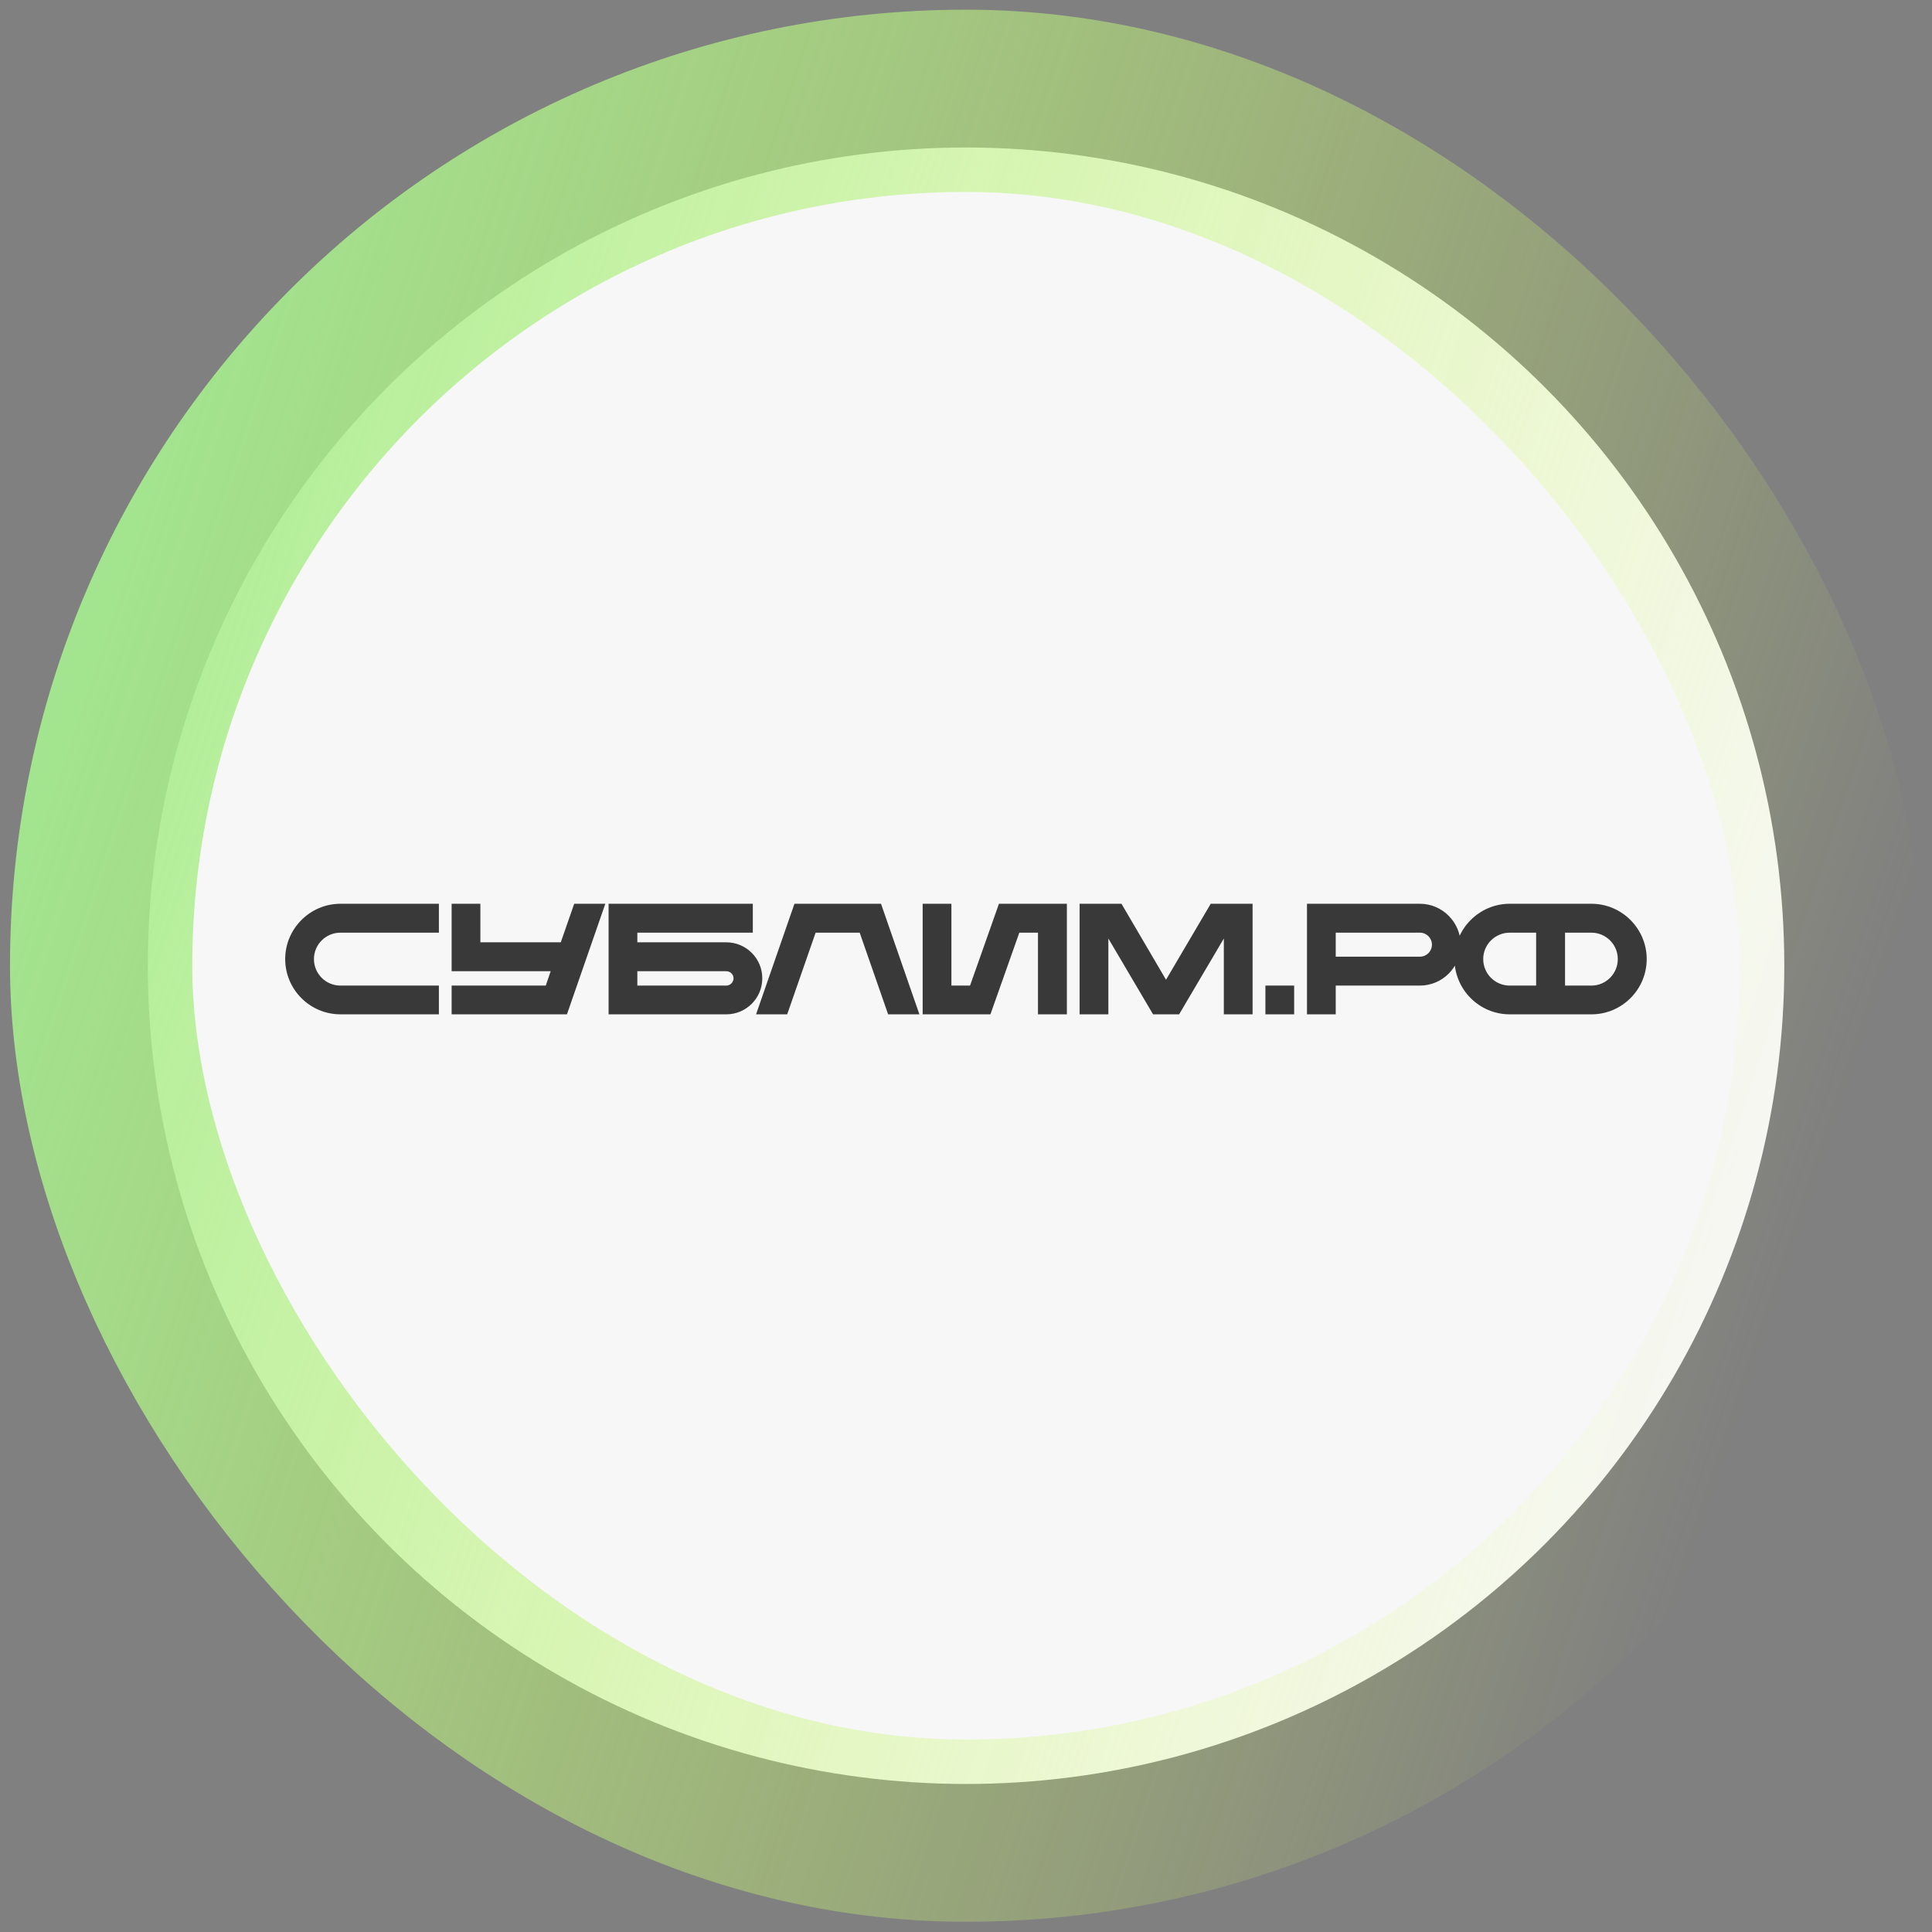
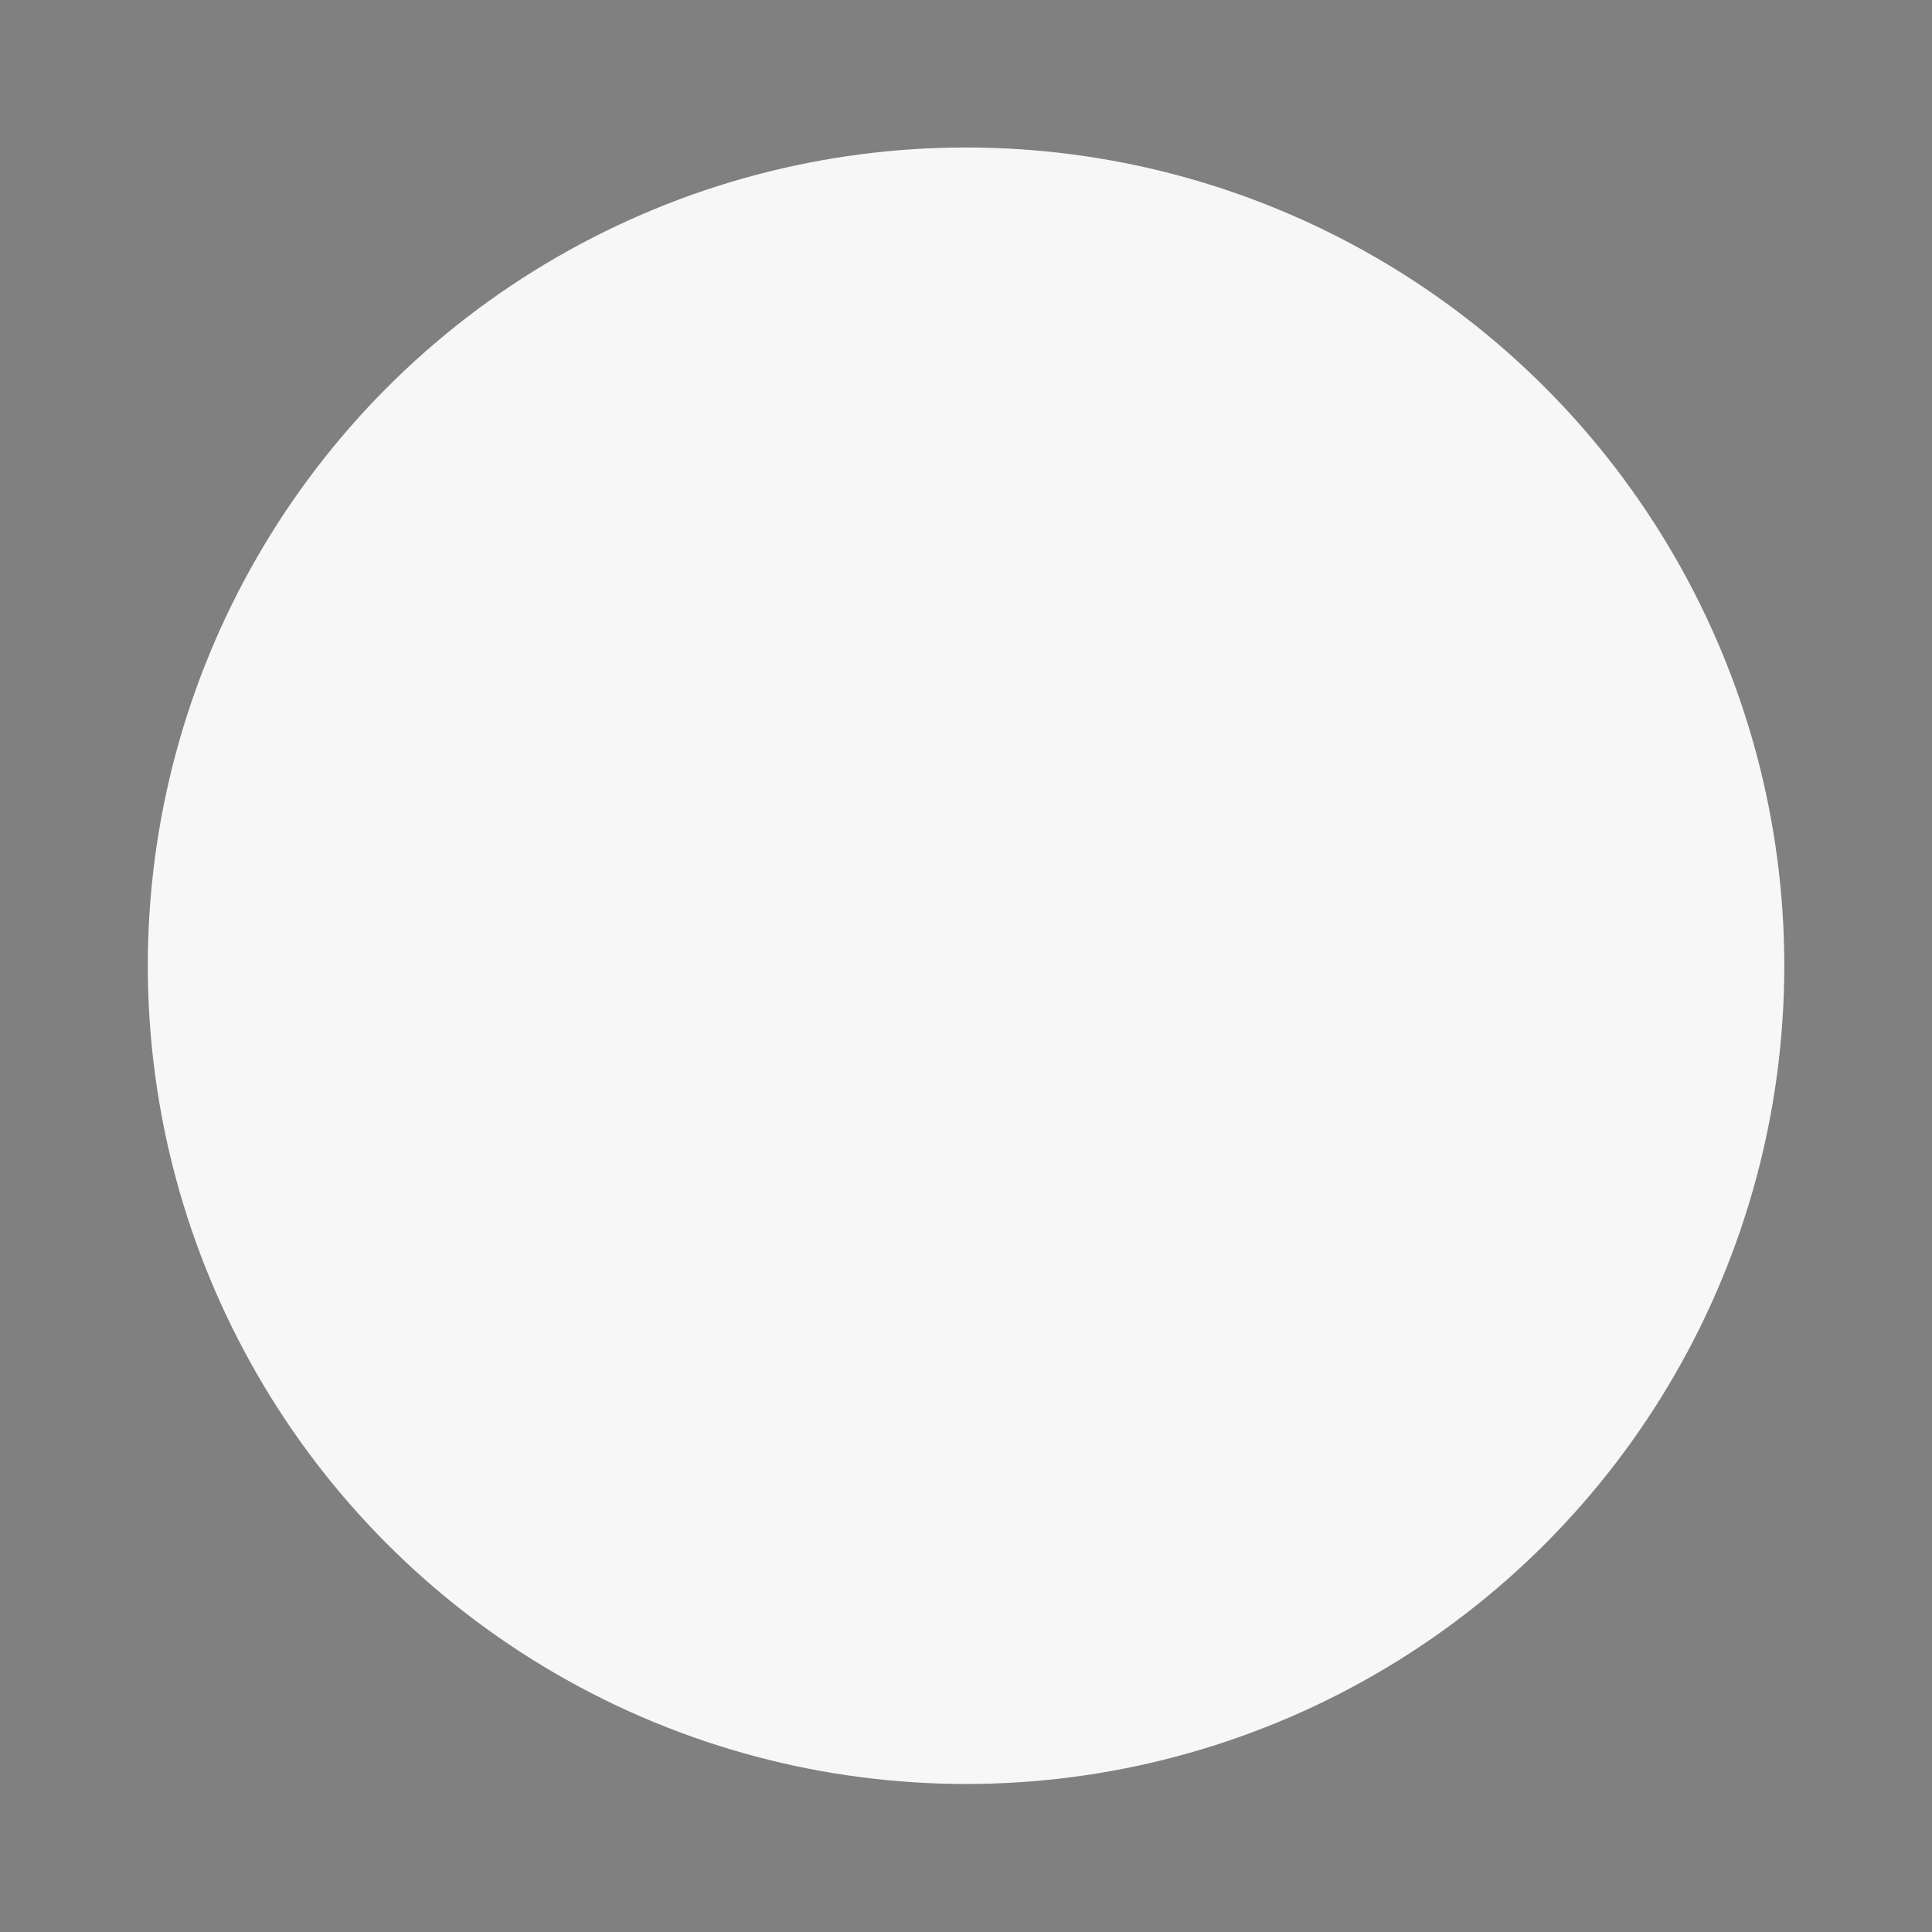
<svg xmlns="http://www.w3.org/2000/svg" width="159" height="159" viewBox="0 0 159 159" fill="none">
  <rect x="0" y="0" width="159" height="159" fill="#808080" stroke="none" />
  <circle cx="79.504" cy="79.478" r="67.34" fill="#F7F7F7" />
-   <rect x="8.323" y="8.297" width="142.361" height="142.361" rx="71.181" stroke="url(#paint0_linear_383_152)" stroke-width="15" />
-   <path d="M28.021 76.757C26.812 76.757 25.837 77.732 25.837 78.928C25.837 80.137 26.812 81.112 28.021 81.112H36.12V83.478H28.021C25.512 83.478 23.471 81.437 23.471 78.928C23.471 76.432 25.512 74.378 28.021 74.378H36.12V76.757H28.021ZM47.256 74.378H49.817L46.658 83.478H37.168V81.112H44.916L45.319 79.929H37.168V74.378H39.534V77.55H46.151L47.256 74.378ZM59.771 77.55C61.409 77.55 62.735 78.876 62.735 80.514C62.735 82.152 61.409 83.478 59.771 83.478H50.086V74.378H61.955V76.757H52.452V77.55H59.771ZM59.771 81.112C60.096 81.112 60.369 80.839 60.369 80.514C60.369 80.189 60.096 79.929 59.771 79.929H52.452V81.112H59.771ZM72.506 74.378L75.665 83.478H73.091L70.751 76.757H67.124L64.784 83.478H62.223L65.382 74.378H72.506ZM82.212 74.378H87.802V83.478H85.423V76.757H83.889L81.51 83.478H75.933V74.378H78.299V81.112H79.833L82.212 74.378ZM99.64 74.378H103.085V83.478H100.719V77.238L97.04 83.478H94.895L91.216 77.238V83.478H88.85V74.378H92.295L95.961 80.631L99.64 74.378ZM106.507 83.478H104.141V81.112H106.507V83.478ZM116.857 74.378C118.703 74.378 120.211 75.899 120.211 77.745C120.211 79.604 118.703 81.112 116.857 81.112H109.928V83.478H107.562V74.378H116.857ZM116.857 78.733C117.403 78.733 117.845 78.291 117.845 77.745C117.845 77.199 117.403 76.757 116.857 76.757H109.928V78.733H116.857ZM130.971 74.378C133.48 74.378 135.521 76.432 135.521 78.928C135.521 81.437 133.48 83.478 130.971 83.478H124.25C121.741 83.478 119.7 81.437 119.7 78.928C119.7 76.432 121.741 74.378 124.25 74.378H130.971ZM126.421 81.112V76.757H124.25C123.041 76.757 122.066 77.732 122.066 78.928C122.066 80.137 123.041 81.112 124.25 81.112H126.421ZM130.971 81.112C132.167 81.112 133.142 80.137 133.142 78.928C133.142 77.732 132.167 76.757 130.971 76.757H128.8V81.112H130.971Z" fill="#393939" />
  <defs>
    <linearGradient id="paint0_linear_383_152" x1="4.59" y1="25.507" x2="156.843" y2="75.705" gradientUnits="userSpaceOnUse">
      <stop stop-color="#A1EA93" />
      <stop offset="1" stop-color="#DFFF60" stop-opacity="0" />
    </linearGradient>
  </defs>
</svg>